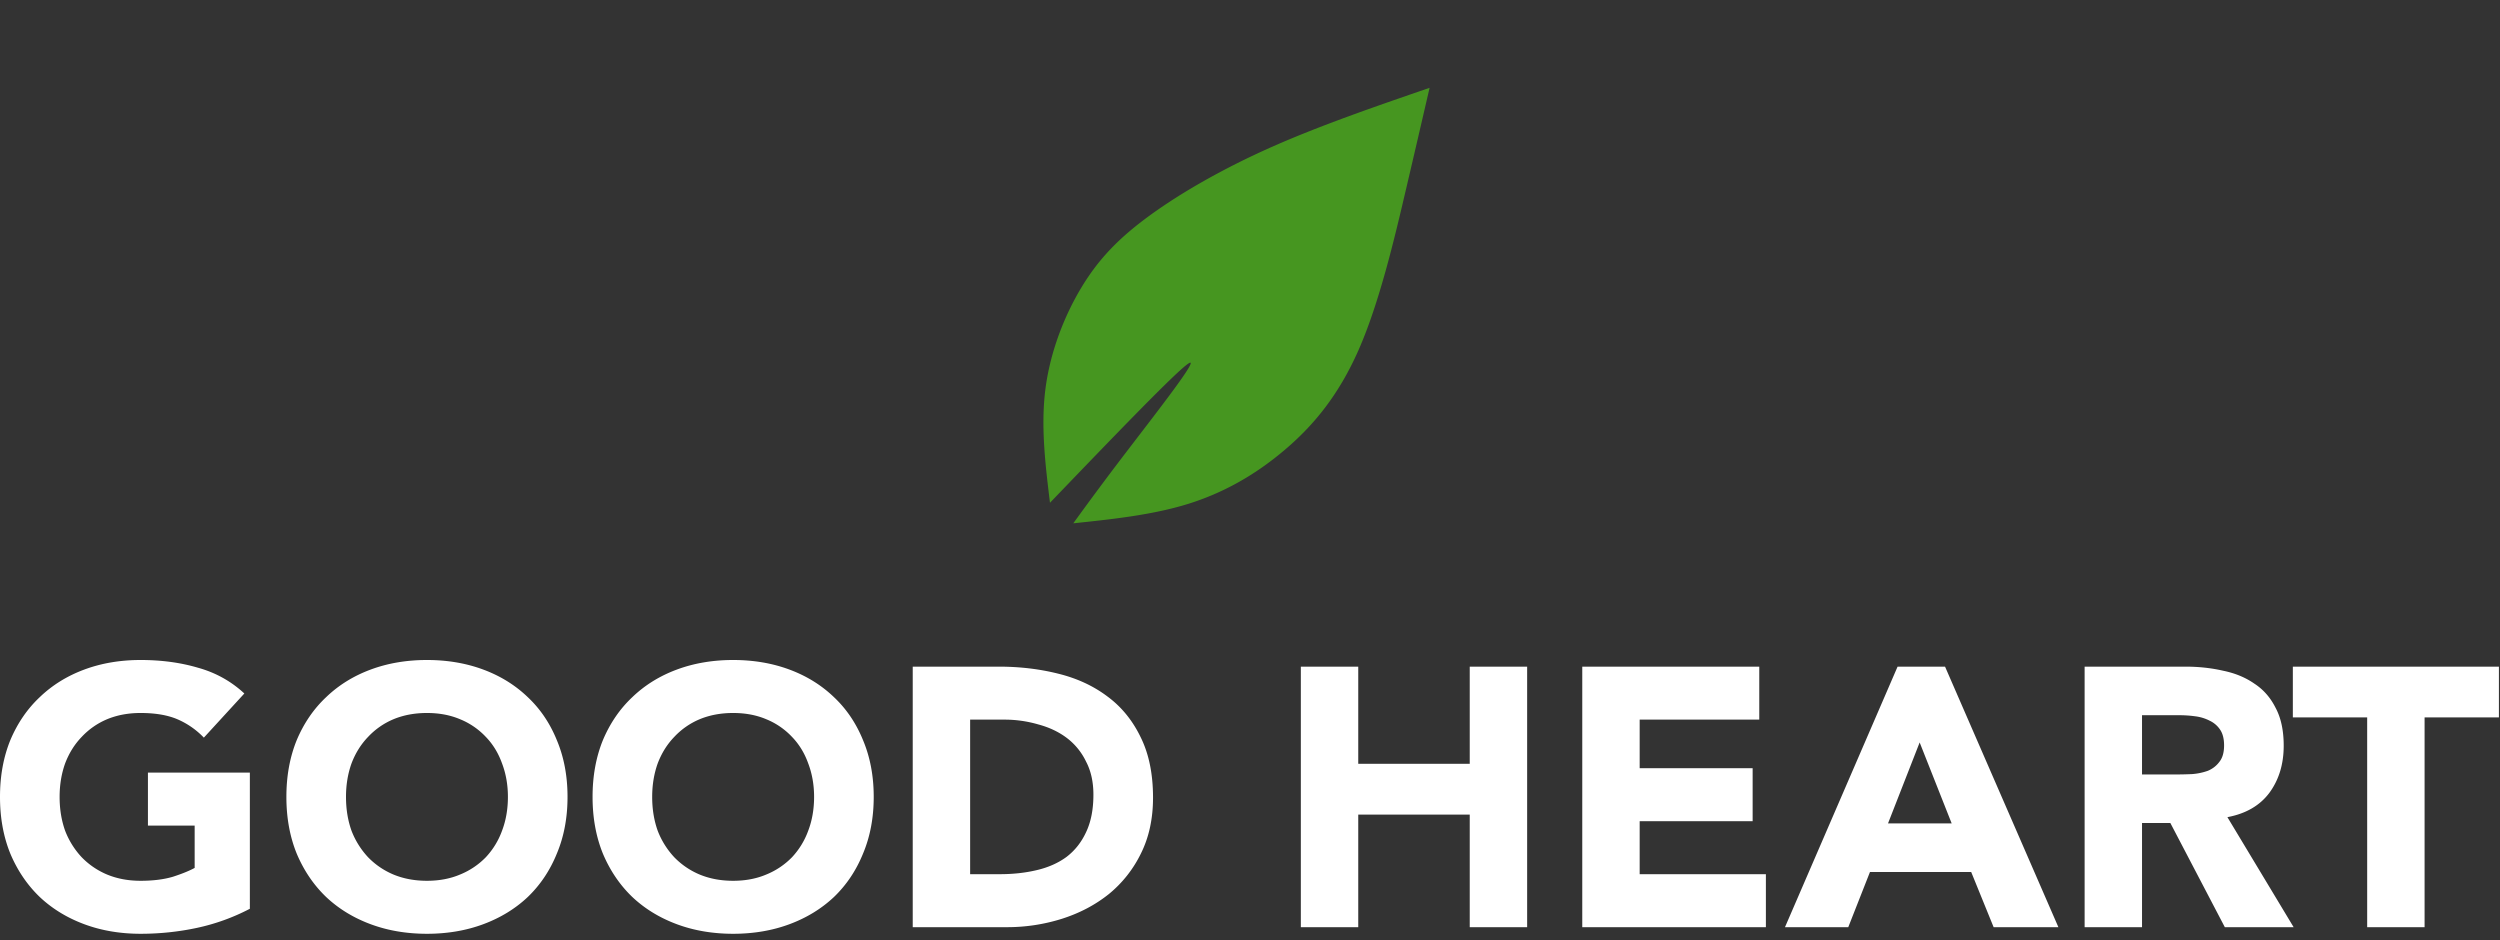
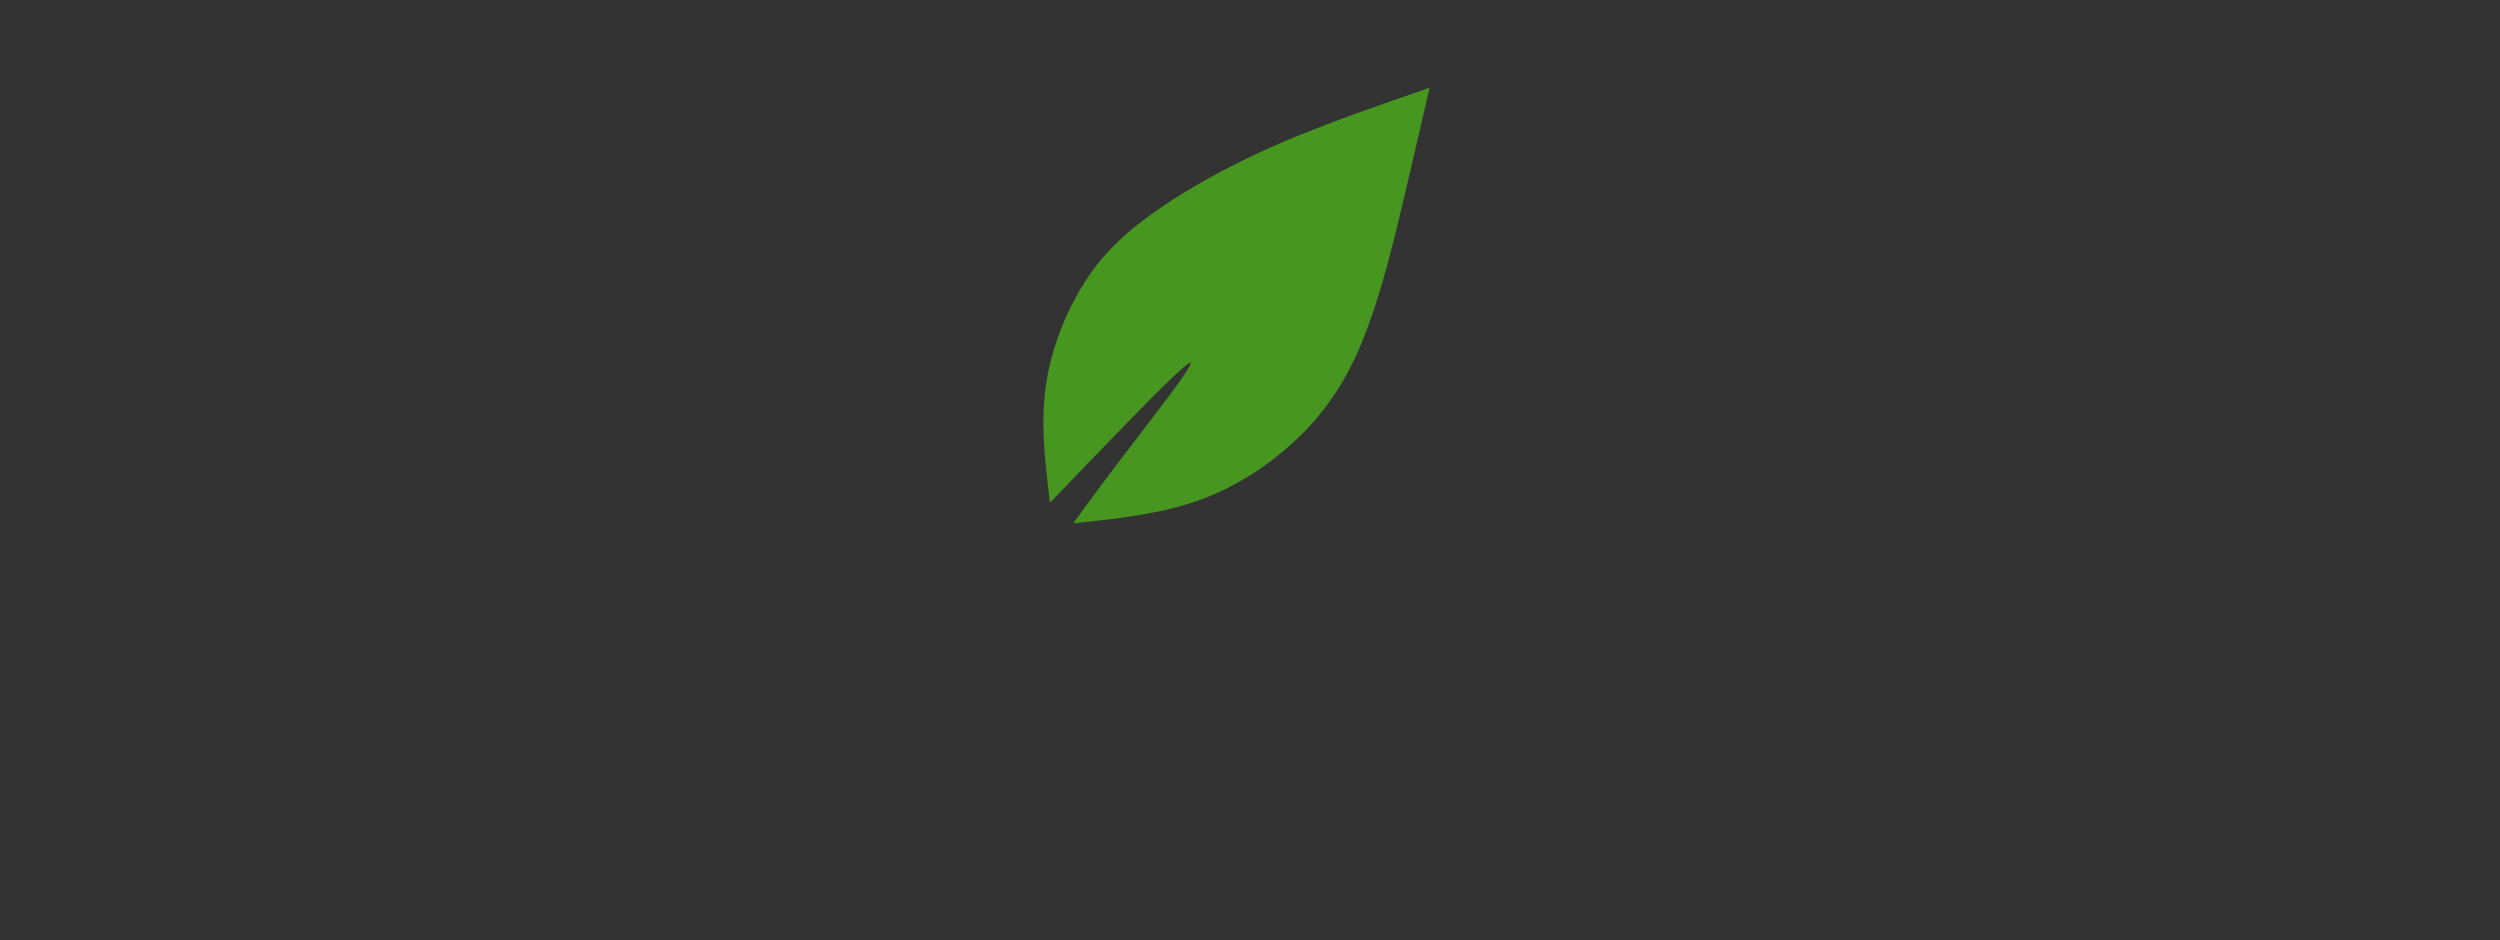
<svg xmlns="http://www.w3.org/2000/svg" width="250" height="94" fill="none" viewBox="0 0 250 94">
  <rect x="0" y="0" width="250" height="94" fill="#333333" stroke="none" />
-   <path fill="#fff" d="M236.717 71.742h-7.433v-5.078h20.607v5.078h-7.433v20.975h-5.741V71.742ZM208.462 66.664h10.083c1.324 0 2.576.135 3.753.405 1.202.245 2.245.674 3.128 1.288.908.589 1.619 1.398 2.134 2.428.54 1.006.81 2.27.81 3.79 0 1.84-.479 3.41-1.435 4.71-.957 1.276-2.355 2.086-4.195 2.43l6.623 11.002h-6.881l-5.446-10.414h-2.834v10.414h-5.74V66.664Zm5.74 10.782h3.386c.515 0 1.055-.012 1.619-.037a6.013 6.013 0 0 0 1.582-.331c.466-.196.847-.49 1.141-.883.319-.393.478-.945.478-1.656 0-.663-.134-1.19-.404-1.582a2.556 2.556 0 0 0-1.031-.884 4.276 4.276 0 0 0-1.435-.441c-.54-.074-1.067-.11-1.582-.11h-3.754v5.924ZM189.758 66.664h4.747l11.334 26.053h-6.476l-2.245-5.52h-10.12l-2.171 5.52h-6.329l11.26-26.053Zm2.208 7.58-3.164 8.096h6.366l-3.202-8.096ZM158.227 66.664h17.7v5.299h-11.96v4.857h11.297v5.3h-11.297v5.298h12.622v5.3h-18.362V66.663ZM130.084 66.664h5.741v9.715h11.149v-9.715h5.741v26.053h-5.741v-11.26h-11.149v11.26h-5.741V66.664ZM91.273 66.664h8.611c2.085 0 4.06.233 5.925.7 1.889.465 3.532 1.226 4.931 2.28 1.398 1.031 2.502 2.38 3.312 4.048.834 1.669 1.251 3.693 1.251 6.072 0 2.11-.405 3.975-1.215 5.594a12.028 12.028 0 0 1-3.201 4.047c-1.349 1.08-2.907 1.902-4.673 2.466a18.157 18.157 0 0 1-5.557.846h-9.384V66.664Zm5.741 20.754h2.98c1.325 0 2.552-.135 3.68-.405 1.153-.27 2.147-.71 2.981-1.324.834-.638 1.484-1.46 1.95-2.466.491-1.03.736-2.281.736-3.753 0-1.276-.245-2.38-.736-3.312a6.446 6.446 0 0 0-1.913-2.355c-.81-.613-1.766-1.067-2.87-1.362a12.027 12.027 0 0 0-3.423-.478h-3.385v15.455ZM59.257 79.689c0-2.085.343-3.974 1.03-5.667.712-1.693 1.693-3.128 2.944-4.305 1.251-1.203 2.735-2.122 4.453-2.76 1.717-.638 3.594-.957 5.63-.957s3.913.319 5.63.957c1.717.638 3.201 1.558 4.453 2.76 1.25 1.177 2.22 2.612 2.907 4.305.711 1.693 1.067 3.582 1.067 5.667s-.356 3.974-1.067 5.667c-.687 1.693-1.656 3.14-2.907 4.342-1.252 1.178-2.736 2.085-4.453 2.723-1.717.638-3.594.957-5.63.957s-3.913-.319-5.63-.957c-1.718-.638-3.202-1.545-4.453-2.723-1.251-1.202-2.232-2.65-2.944-4.342-.687-1.693-1.03-3.582-1.03-5.667Zm5.961 0c0 1.227.184 2.355.552 3.385a8.2 8.2 0 0 0 1.656 2.65 7.651 7.651 0 0 0 2.54 1.73c1.005.416 2.121.625 3.348.625 1.226 0 2.33-.209 3.312-.626a7.562 7.562 0 0 0 2.575-1.73 7.714 7.714 0 0 0 1.62-2.649c.392-1.03.588-2.158.588-3.385 0-1.202-.196-2.318-.588-3.349-.368-1.03-.908-1.913-1.62-2.65a7.314 7.314 0 0 0-2.575-1.766c-.982-.417-2.086-.625-3.312-.625-1.227 0-2.343.208-3.349.625a7.396 7.396 0 0 0-2.539 1.767c-.711.736-1.263 1.619-1.656 2.65-.368 1.03-.552 2.146-.552 3.348ZM28.639 79.689c0-2.085.343-3.974 1.03-5.667.712-1.693 1.693-3.128 2.944-4.305 1.251-1.203 2.735-2.122 4.453-2.76 1.717-.638 3.593-.957 5.63-.957 2.036 0 3.913.319 5.63.957 1.717.638 3.201 1.558 4.452 2.76 1.252 1.177 2.22 2.612 2.907 4.305.712 1.693 1.067 3.582 1.067 5.667s-.355 3.974-1.067 5.667c-.687 1.693-1.656 3.14-2.907 4.342-1.25 1.178-2.735 2.085-4.452 2.723-1.718.638-3.594.957-5.63.957-2.037 0-3.913-.319-5.63-.957-1.718-.638-3.202-1.545-4.453-2.723-1.251-1.202-2.232-2.65-2.944-4.342-.687-1.693-1.03-3.582-1.03-5.667Zm5.961 0c0 1.227.184 2.355.552 3.385a8.2 8.2 0 0 0 1.656 2.65 7.65 7.65 0 0 0 2.539 1.73c1.006.416 2.122.625 3.349.625 1.226 0 2.33-.209 3.312-.626a7.562 7.562 0 0 0 2.575-1.73 7.712 7.712 0 0 0 1.62-2.649c.392-1.03.588-2.158.588-3.385 0-1.202-.196-2.318-.588-3.349-.369-1.03-.908-1.913-1.62-2.65a7.314 7.314 0 0 0-2.575-1.766c-.982-.417-2.086-.625-3.312-.625-1.227 0-2.343.208-3.349.625a7.395 7.395 0 0 0-2.54 1.767c-.71.736-1.263 1.619-1.655 2.65-.368 1.03-.552 2.146-.552 3.348ZM24.986 90.876a20.779 20.779 0 0 1-5.299 1.913c-1.84.393-3.717.589-5.63.589-2.036 0-3.913-.319-5.63-.957-1.717-.638-3.202-1.545-4.453-2.723-1.25-1.202-2.232-2.65-2.944-4.342C.343 83.663 0 81.774 0 79.689s.343-3.974 1.03-5.667c.712-1.693 1.693-3.128 2.944-4.305 1.251-1.203 2.736-2.122 4.453-2.76 1.717-.638 3.594-.957 5.63-.957 2.085 0 3.999.258 5.74.773 1.767.49 3.312 1.349 4.637 2.576l-4.048 4.415a8.066 8.066 0 0 0-2.65-1.84c-.98-.417-2.207-.625-3.68-.625-1.226 0-2.342.208-3.348.625a7.396 7.396 0 0 0-2.539 1.767c-.711.736-1.263 1.619-1.656 2.65-.368 1.03-.552 2.146-.552 3.348 0 1.227.184 2.355.552 3.385a8.2 8.2 0 0 0 1.656 2.65 7.65 7.65 0 0 0 2.54 1.73c1.005.416 2.121.625 3.348.625 1.251 0 2.33-.135 3.238-.405.908-.294 1.632-.589 2.171-.883v-4.232h-4.673V77.26h10.193v13.616Z" />
  <path fill="#469620" fill-rule="evenodd" d="M142.959 8.782c-5.489 1.89-10.98 3.783-15.8 5.92-4.819 2.14-8.972 4.523-12.075 6.767-3.102 2.244-5.161 4.345-6.9 7.209-1.737 2.863-3.161 6.487-3.64 10.213-.478 3.725-.012 7.555.453 11.386 6.391-6.647 12.777-13.297 13.89-13.954 1.118-.657-3.041 4.675-5.846 8.344a326.287 326.287 0 0 0-5.713 7.666c3.952-.416 7.896-.837 11.438-1.929 3.537-1.098 6.673-2.87 9.547-5.28 2.878-2.407 5.496-5.459 7.555-10.15 2.06-4.692 3.555-11.027 4.644-15.668 1.088-4.64 1.767-7.584 2.447-10.522" clip-rule="evenodd" />
</svg>